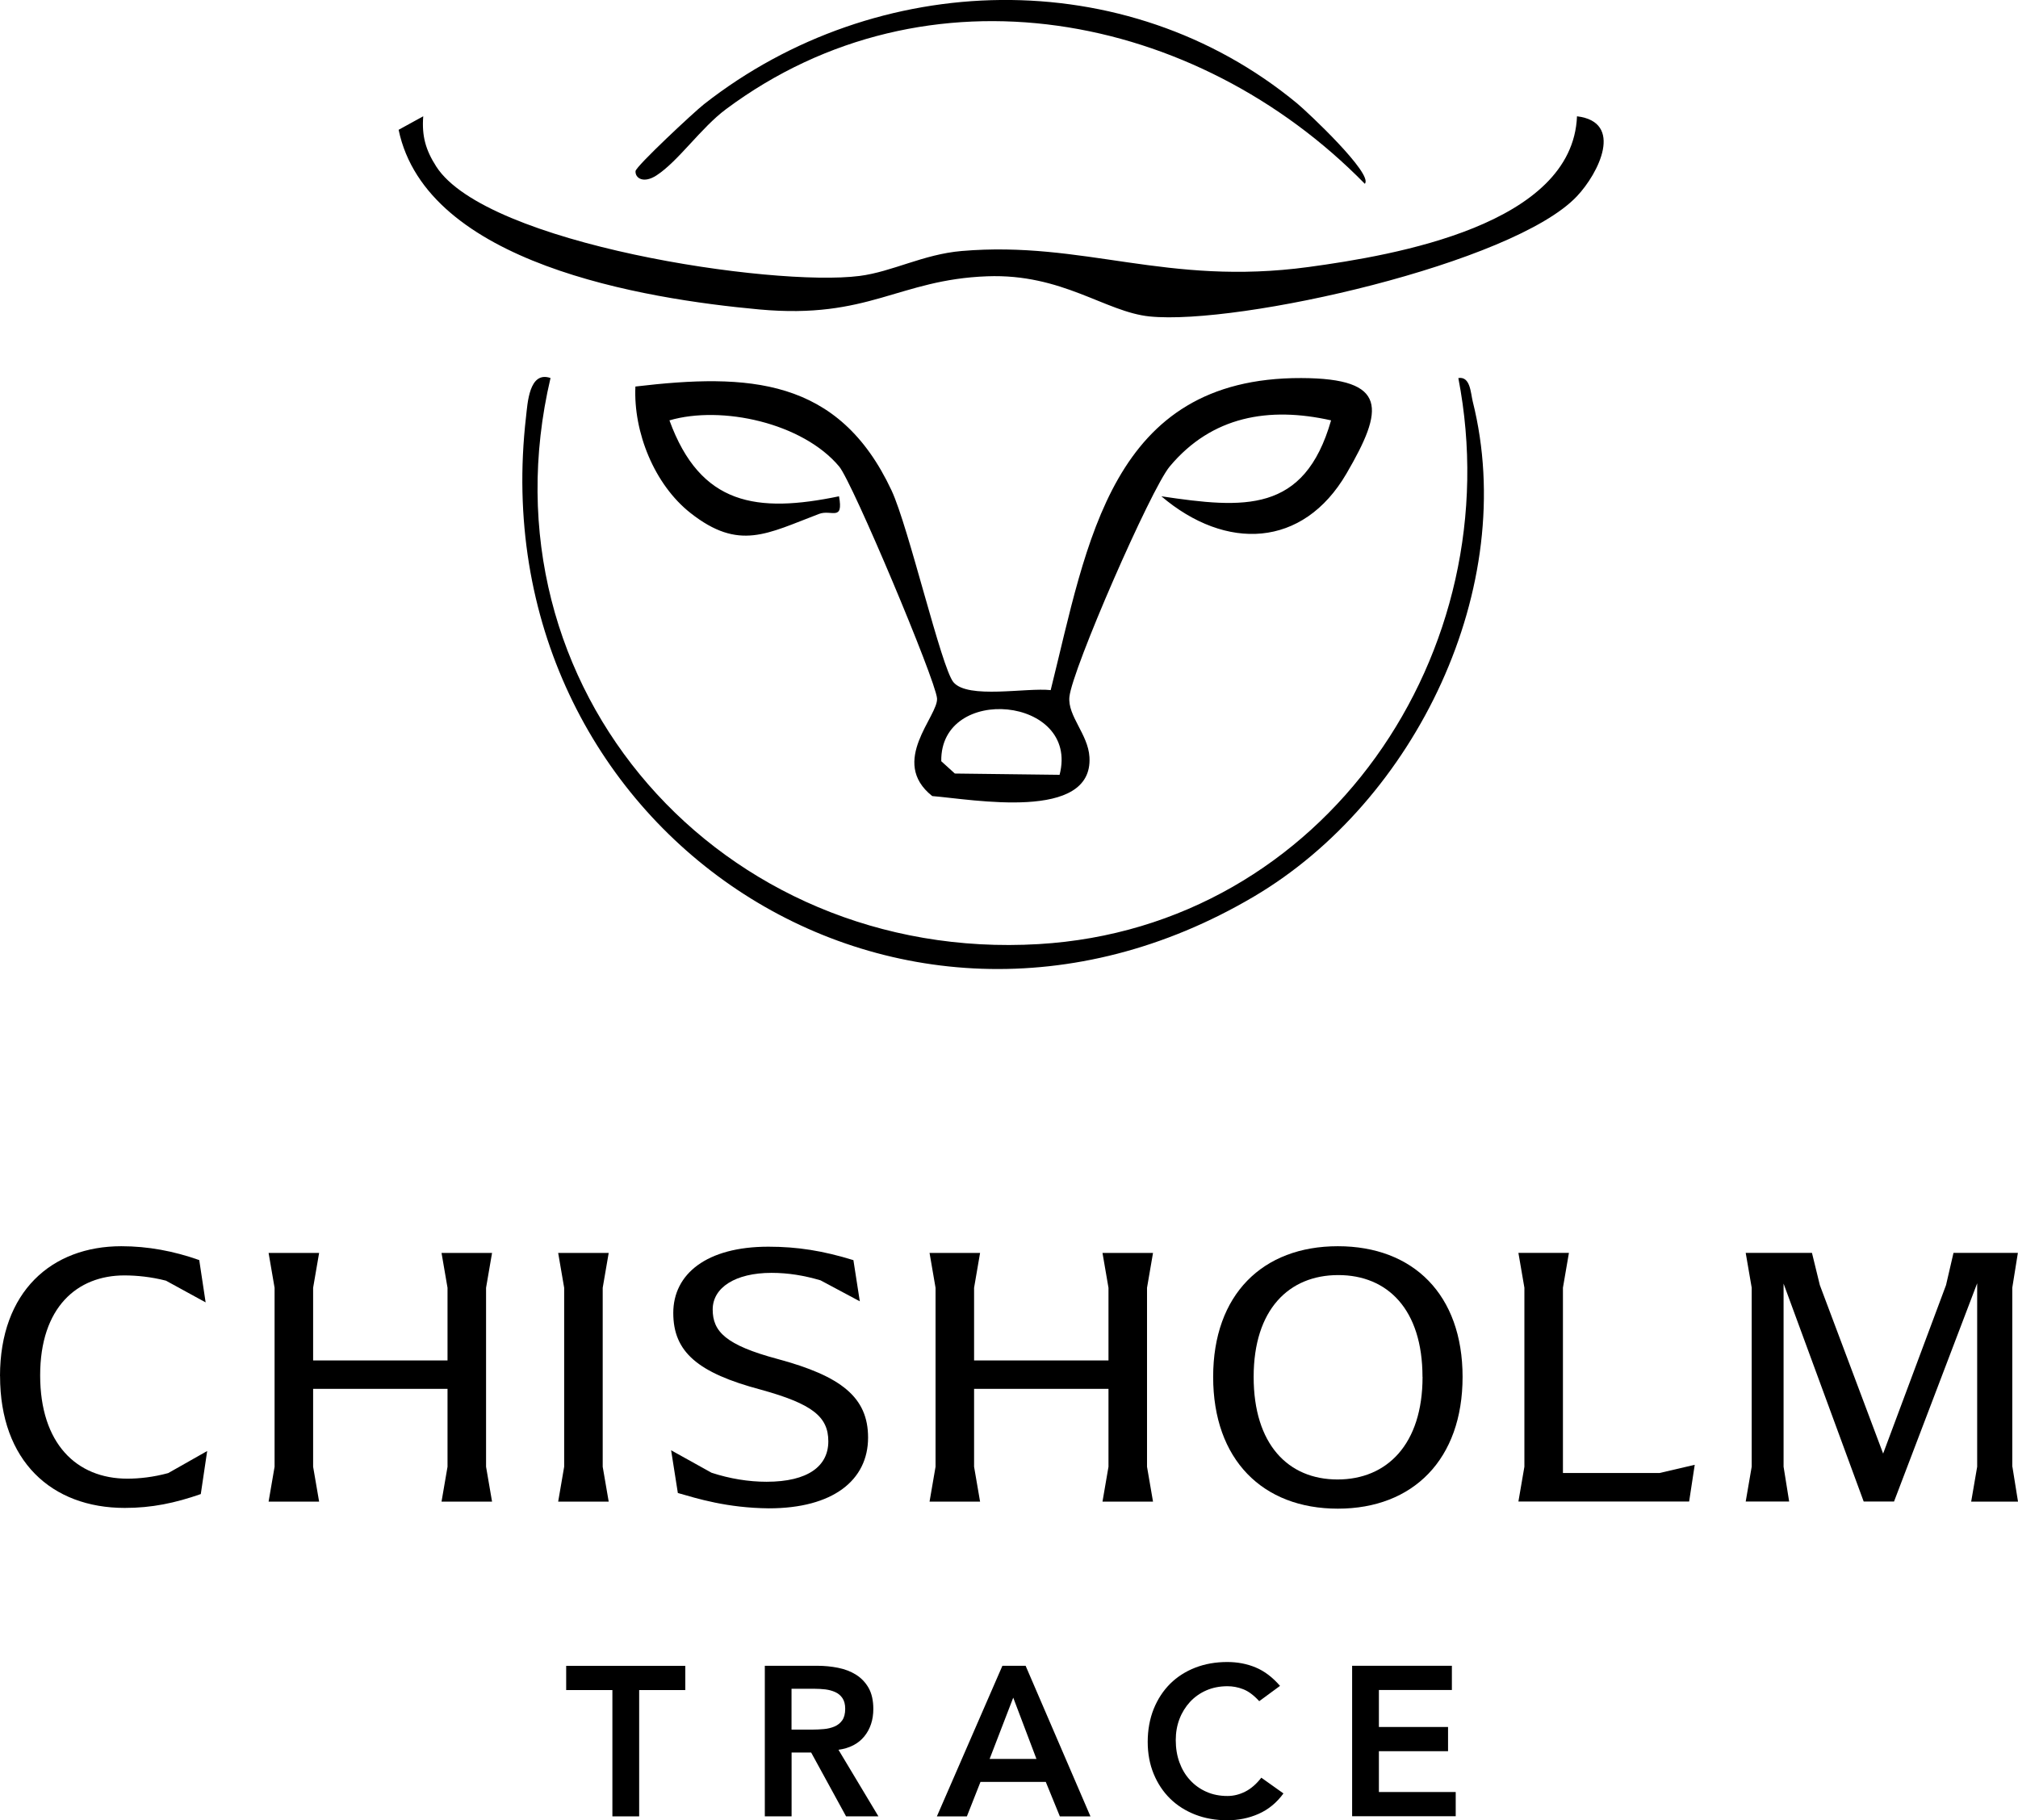
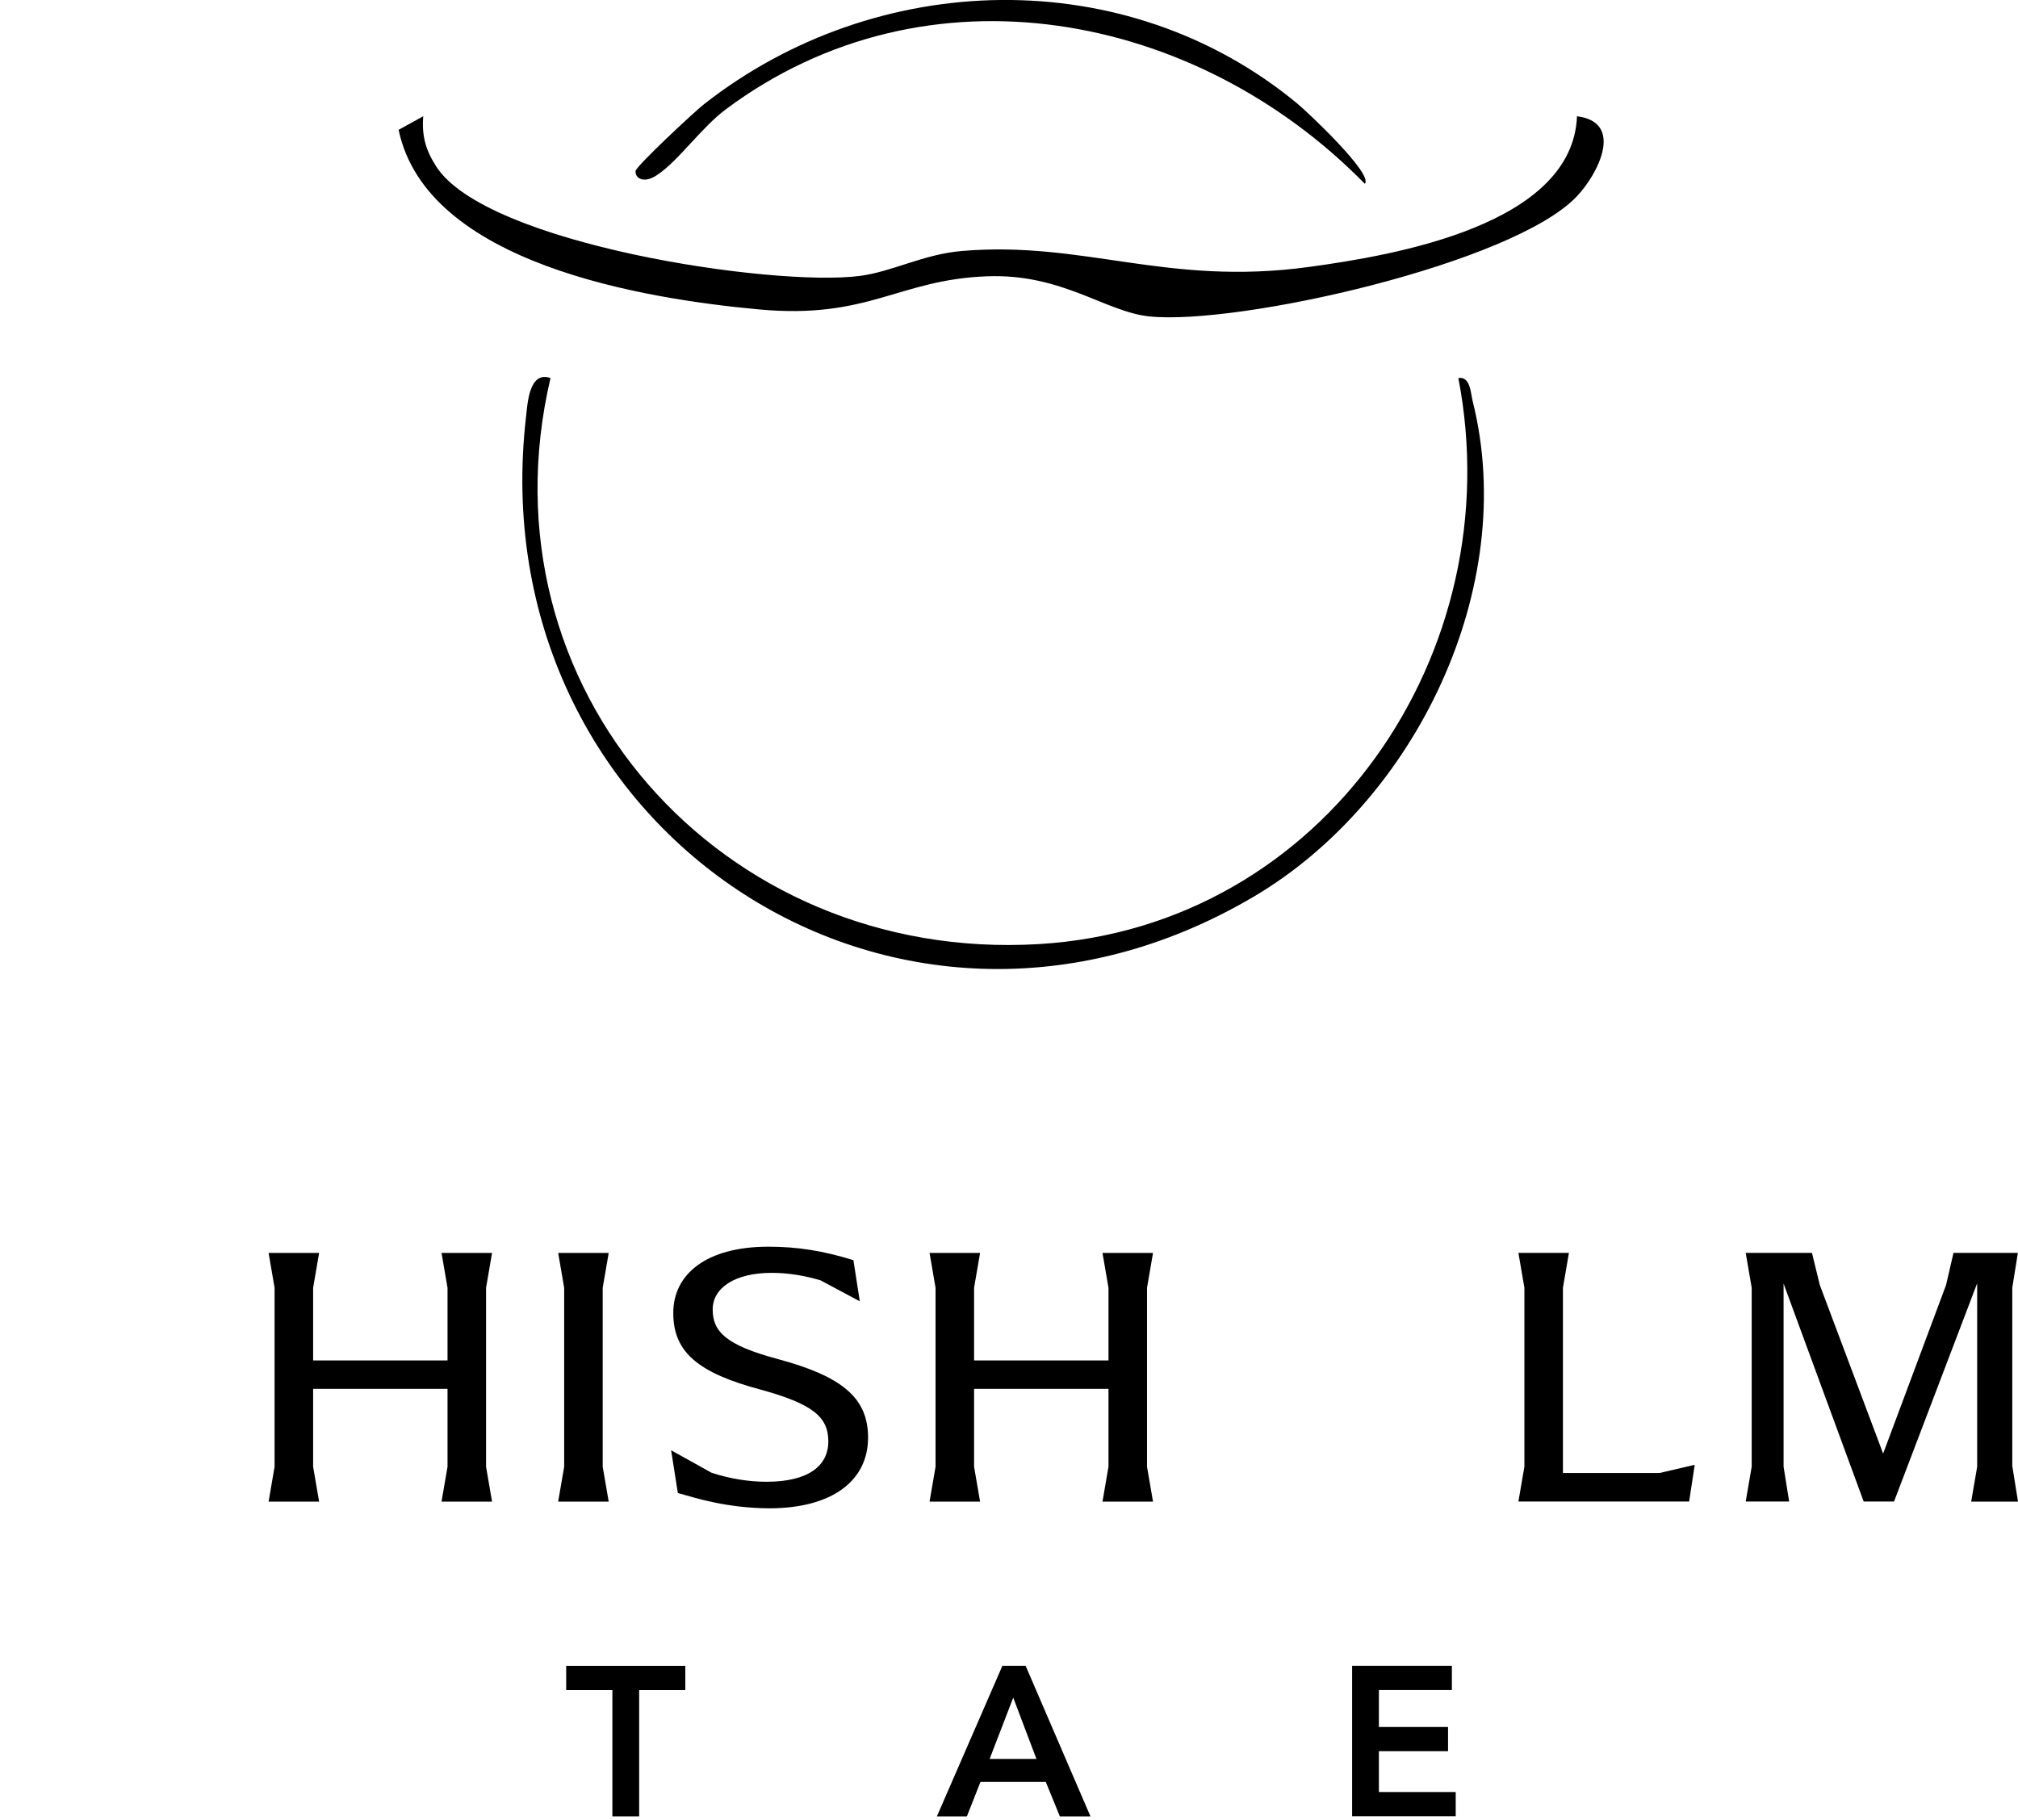
<svg xmlns="http://www.w3.org/2000/svg" id="logos" viewBox="0 0 300 270.63">
-   <path d="M156.2,102.59c5.47-21.9,8.92-46.47,37.25-46.38,12.99.04,12.28,4.66,6.72,14.2-6.47,11.1-17.94,11.52-27.52,3.38,12.27,1.82,21.25,2.6,25.23-11.29-9.21-2.07-17.72-.65-23.99,6.86-2.82,3.38-14.51,30.18-14.91,34.26-.28,2.84,2.78,5.54,2.98,8.94.57,9.62-17.39,6.28-23.37,5.8-6.48-5.13.94-11.92.71-14.54-.26-2.83-12.57-32.09-14.54-34.45-5.43-6.49-17.46-9.14-25.24-6.87,4.61,12.65,13,13.82,25.21,11.29.69,3.81-1.14,1.92-2.97,2.62-7.73,2.93-11.87,5.55-19.09-.12-5.4-4.24-8.52-12.04-8.21-18.82,16.76-1.98,30.21-1.37,38.08,15.45,2.54,5.43,7.41,26.38,9.2,28.51,2.15,2.56,10.89.77,14.47,1.18ZM157.52,115.2c3.03-11.65-17.77-13.57-17.59-2.02l2.02,1.83,15.57.19Z" />
  <path d="M62.92,17.29c-.23,2.93.36,5.02,1.94,7.48,7.41,11.52,50,17.91,62.91,16.26,4.88-.62,9.47-3.22,15.19-3.71,18.2-1.55,30.39,5.25,51.57,2.38,12.95-1.76,39.27-6.28,39.91-22.41,7,.85,3.25,8.44-.02,11.9-9.44,10-50.29,19.2-63.52,17.86-6.59-.67-12.96-6.39-24.15-5.97-13.2.49-17.59,6.42-33.87,4.93-17.24-1.58-49.47-6.83-53.62-26.71l3.64-2Z" />
  <path d="M81.84,56.21c-10.83,46.09,25.36,86.96,72.58,84.16,42.55-2.52,70.25-43.54,62.38-84.16,1.79-.3,1.83,2.22,2.14,3.48,6.92,27.58-8.49,59.42-32.53,73.61-53.51,31.59-115.23-10.51-108.21-71.32.23-1.96.44-6.87,3.63-5.78Z" />
  <path d="M202.9,27.33C177.82,1.72,137.82-6.04,107.92,16.24c-3.71,2.76-7.07,7.72-10.31,9.83-1.93,1.26-3.2.43-3.13-.63.05-.71,8.69-8.78,10.17-9.94,25.66-20.14,62.74-21.16,88.19-.12,1.51,1.25,11.36,10.5,10.06,11.94Z" />
-   <path d="M0,204.61c0-12.58,7.68-19.32,18.04-19.32,3.95,0,7.79.72,11.58,2.06l.95,6.29-5.9-3.23c-2.17-.56-4.34-.78-6.18-.78-7.01,0-12.52,4.73-12.52,14.86s5.4,15.36,12.97,15.36c1.73,0,3.84-.22,6.07-.83l5.79-3.28-.95,6.4c-3.84,1.34-7.29,2.06-11.3,2.06-10.91,0-18.54-7.01-18.54-19.59Z" />
  <path d="M40.82,218.08v-26.61l-.89-5.18h7.51l-.89,5.18v10.8h19.98v-10.8l-.89-5.18h7.51l-.89,5.18v26.61l.89,5.18h-7.51l.89-5.18v-11.58h-19.98v11.58l.89,5.18h-7.51l.89-5.18Z" />
  <path d="M83.87,218.08v-26.61l-.89-5.18h7.51l-.89,5.18v26.61l.89,5.18h-7.51l.89-5.18Z" />
  <path d="M100.77,221.98l-1-6.35,6.01,3.34c2.73.89,5.51,1.34,8.18,1.34,6.18,0,9.18-2.34,9.18-6.01s-2.39-5.57-10.02-7.68c-9.41-2.5-13.03-5.62-13.03-11.41s4.95-9.85,14.14-9.85c4.34,0,8.13.61,12.64,2l.95,6.12-5.84-3.12c-2.45-.72-4.79-1.11-7.29-1.11-5.34,0-8.74,2.17-8.74,5.45s1.95,5.29,9.63,7.35c9.52,2.56,13.47,5.73,13.47,11.69,0,6.35-5.23,10.52-14.75,10.52-6.23-.06-10.63-1.45-13.53-2.28Z" />
  <path d="M139.08,218.08v-26.61l-.89-5.18h7.51l-.89,5.18v10.8h19.98v-10.8l-.89-5.18h7.51l-.89,5.18v26.61l.89,5.18h-7.51l.89-5.18v-11.58h-19.98v11.58l.89,5.18h-7.51l.89-5.18Z" />
-   <path d="M180.35,204.72c0-12.25,7.35-19.43,18.54-19.43s18.54,7.18,18.54,19.43-7.35,19.59-18.54,19.59-18.54-7.29-18.54-19.59ZM211.47,204.72c0-10.02-5.18-15.14-12.52-15.14s-12.58,5.12-12.58,15.14,5.12,15.25,12.47,15.25,12.64-5.23,12.64-15.25Z" />
  <path d="M251.94,217.8l-.83,5.45h-25.38l.89-5.18v-26.61l-.89-5.18h7.51l-.89,5.18v27.55h14.36l5.23-1.22Z" />
  <path d="M299.17,218.08l.83,5.18h-6.96l.89-5.18v-27.28l-12.36,32.45h-4.51l-11.91-32.4v27.22l.83,5.18h-6.46l.89-5.18v-26.61l-.89-5.18h9.85l1.17,4.79,9.41,25.05,9.35-25.05,1.11-4.79h9.57l-.83,5.18v26.61Z" />
  <path d="M91.03,251.28h-6.86v-3.6h17.71v3.6h-6.86v18.78h-3.98v-18.78Z" />
-   <path d="M113.7,247.67h7.78c1.08,0,2.11.1,3.11.3,1,.2,1.89.54,2.67,1.03.78.49,1.4,1.14,1.87,1.96.46.82.7,1.87.7,3.13,0,1.62-.45,2.98-1.34,4.08-.9,1.1-2.18,1.76-3.84,1.99l5.94,9.9h-4.81l-5.19-9.49h-2.91v9.49h-3.98v-22.39ZM120.78,257.16c.57,0,1.14-.03,1.71-.08.57-.05,1.09-.18,1.57-.38.47-.2.86-.51,1.15-.92.29-.41.44-.99.44-1.72,0-.65-.14-1.18-.41-1.58-.27-.4-.63-.7-1.08-.9-.44-.2-.93-.33-1.47-.4-.54-.06-1.06-.09-1.57-.09h-3.45v6.07h3.1Z" />
  <path d="M149.02,247.67h3.45l9.64,22.39h-4.55l-2.09-5.12h-9.71l-2.02,5.12h-4.46l9.74-22.39ZM154.08,261.52l-3.45-9.11-3.51,9.11h6.96Z" />
-   <path d="M187.19,252.92c-.82-.89-1.62-1.48-2.39-1.77-.77-.3-1.54-.44-2.32-.44-1.16,0-2.21.21-3.15.62-.94.41-1.74.98-2.42,1.71-.67.73-1.2,1.58-1.57,2.55-.37.97-.55,2.01-.55,3.13,0,1.2.18,2.31.55,3.32.37,1.01.89,1.89,1.57,2.62.67.74,1.48,1.32,2.42,1.74.94.42,1.99.63,3.15.63.91,0,1.79-.22,2.64-.65.85-.43,1.65-1.12,2.39-2.07l3.29,2.34c-1.01,1.39-2.25,2.4-3.7,3.04s-3,.95-4.65.95c-1.73,0-3.32-.28-4.76-.84-1.44-.56-2.69-1.35-3.73-2.37-1.04-1.02-1.86-2.25-2.45-3.68-.59-1.43-.89-3.02-.89-4.77s.3-3.42.89-4.89c.59-1.46,1.41-2.71,2.45-3.75,1.04-1.03,2.29-1.83,3.73-2.39,1.44-.56,3.03-.84,4.76-.84,1.52,0,2.93.27,4.22.81,1.3.54,2.5,1.45,3.62,2.74l-3.1,2.28Z" />
  <path d="M201.01,247.67h14.83v3.6h-10.85v5.5h10.28v3.6h-10.28v6.07h11.42v3.6h-15.4v-22.39Z" />
</svg>